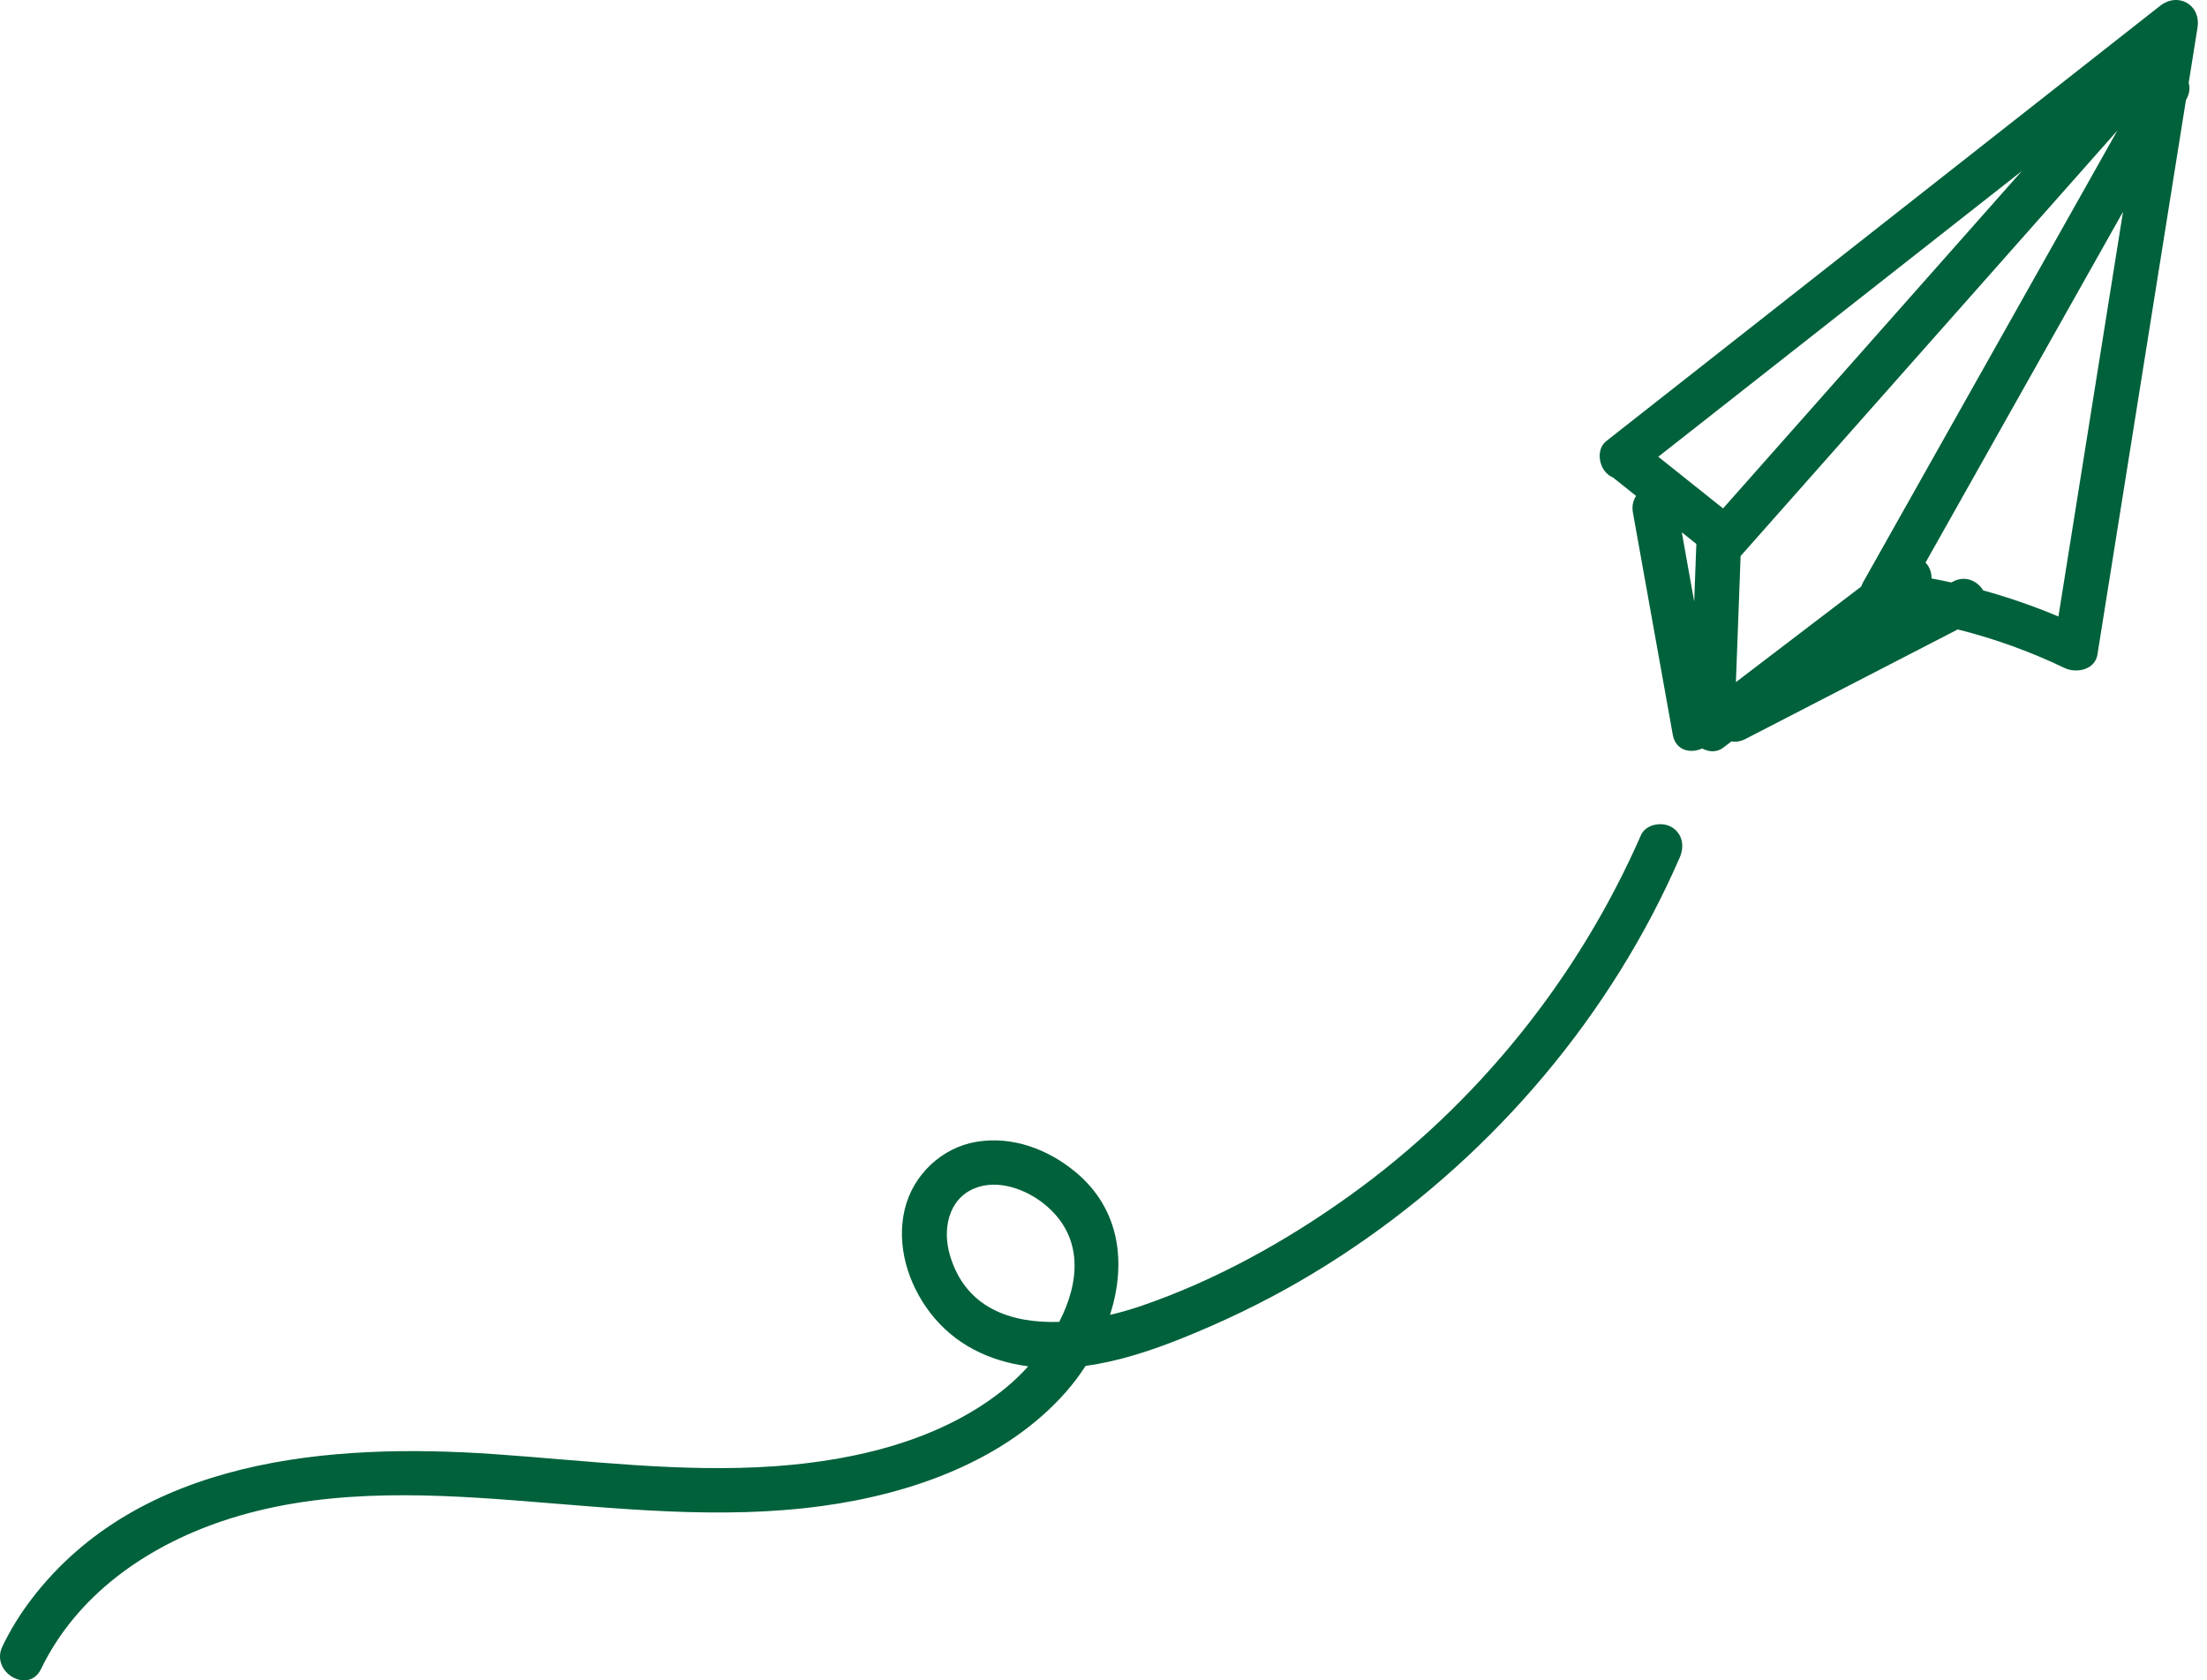
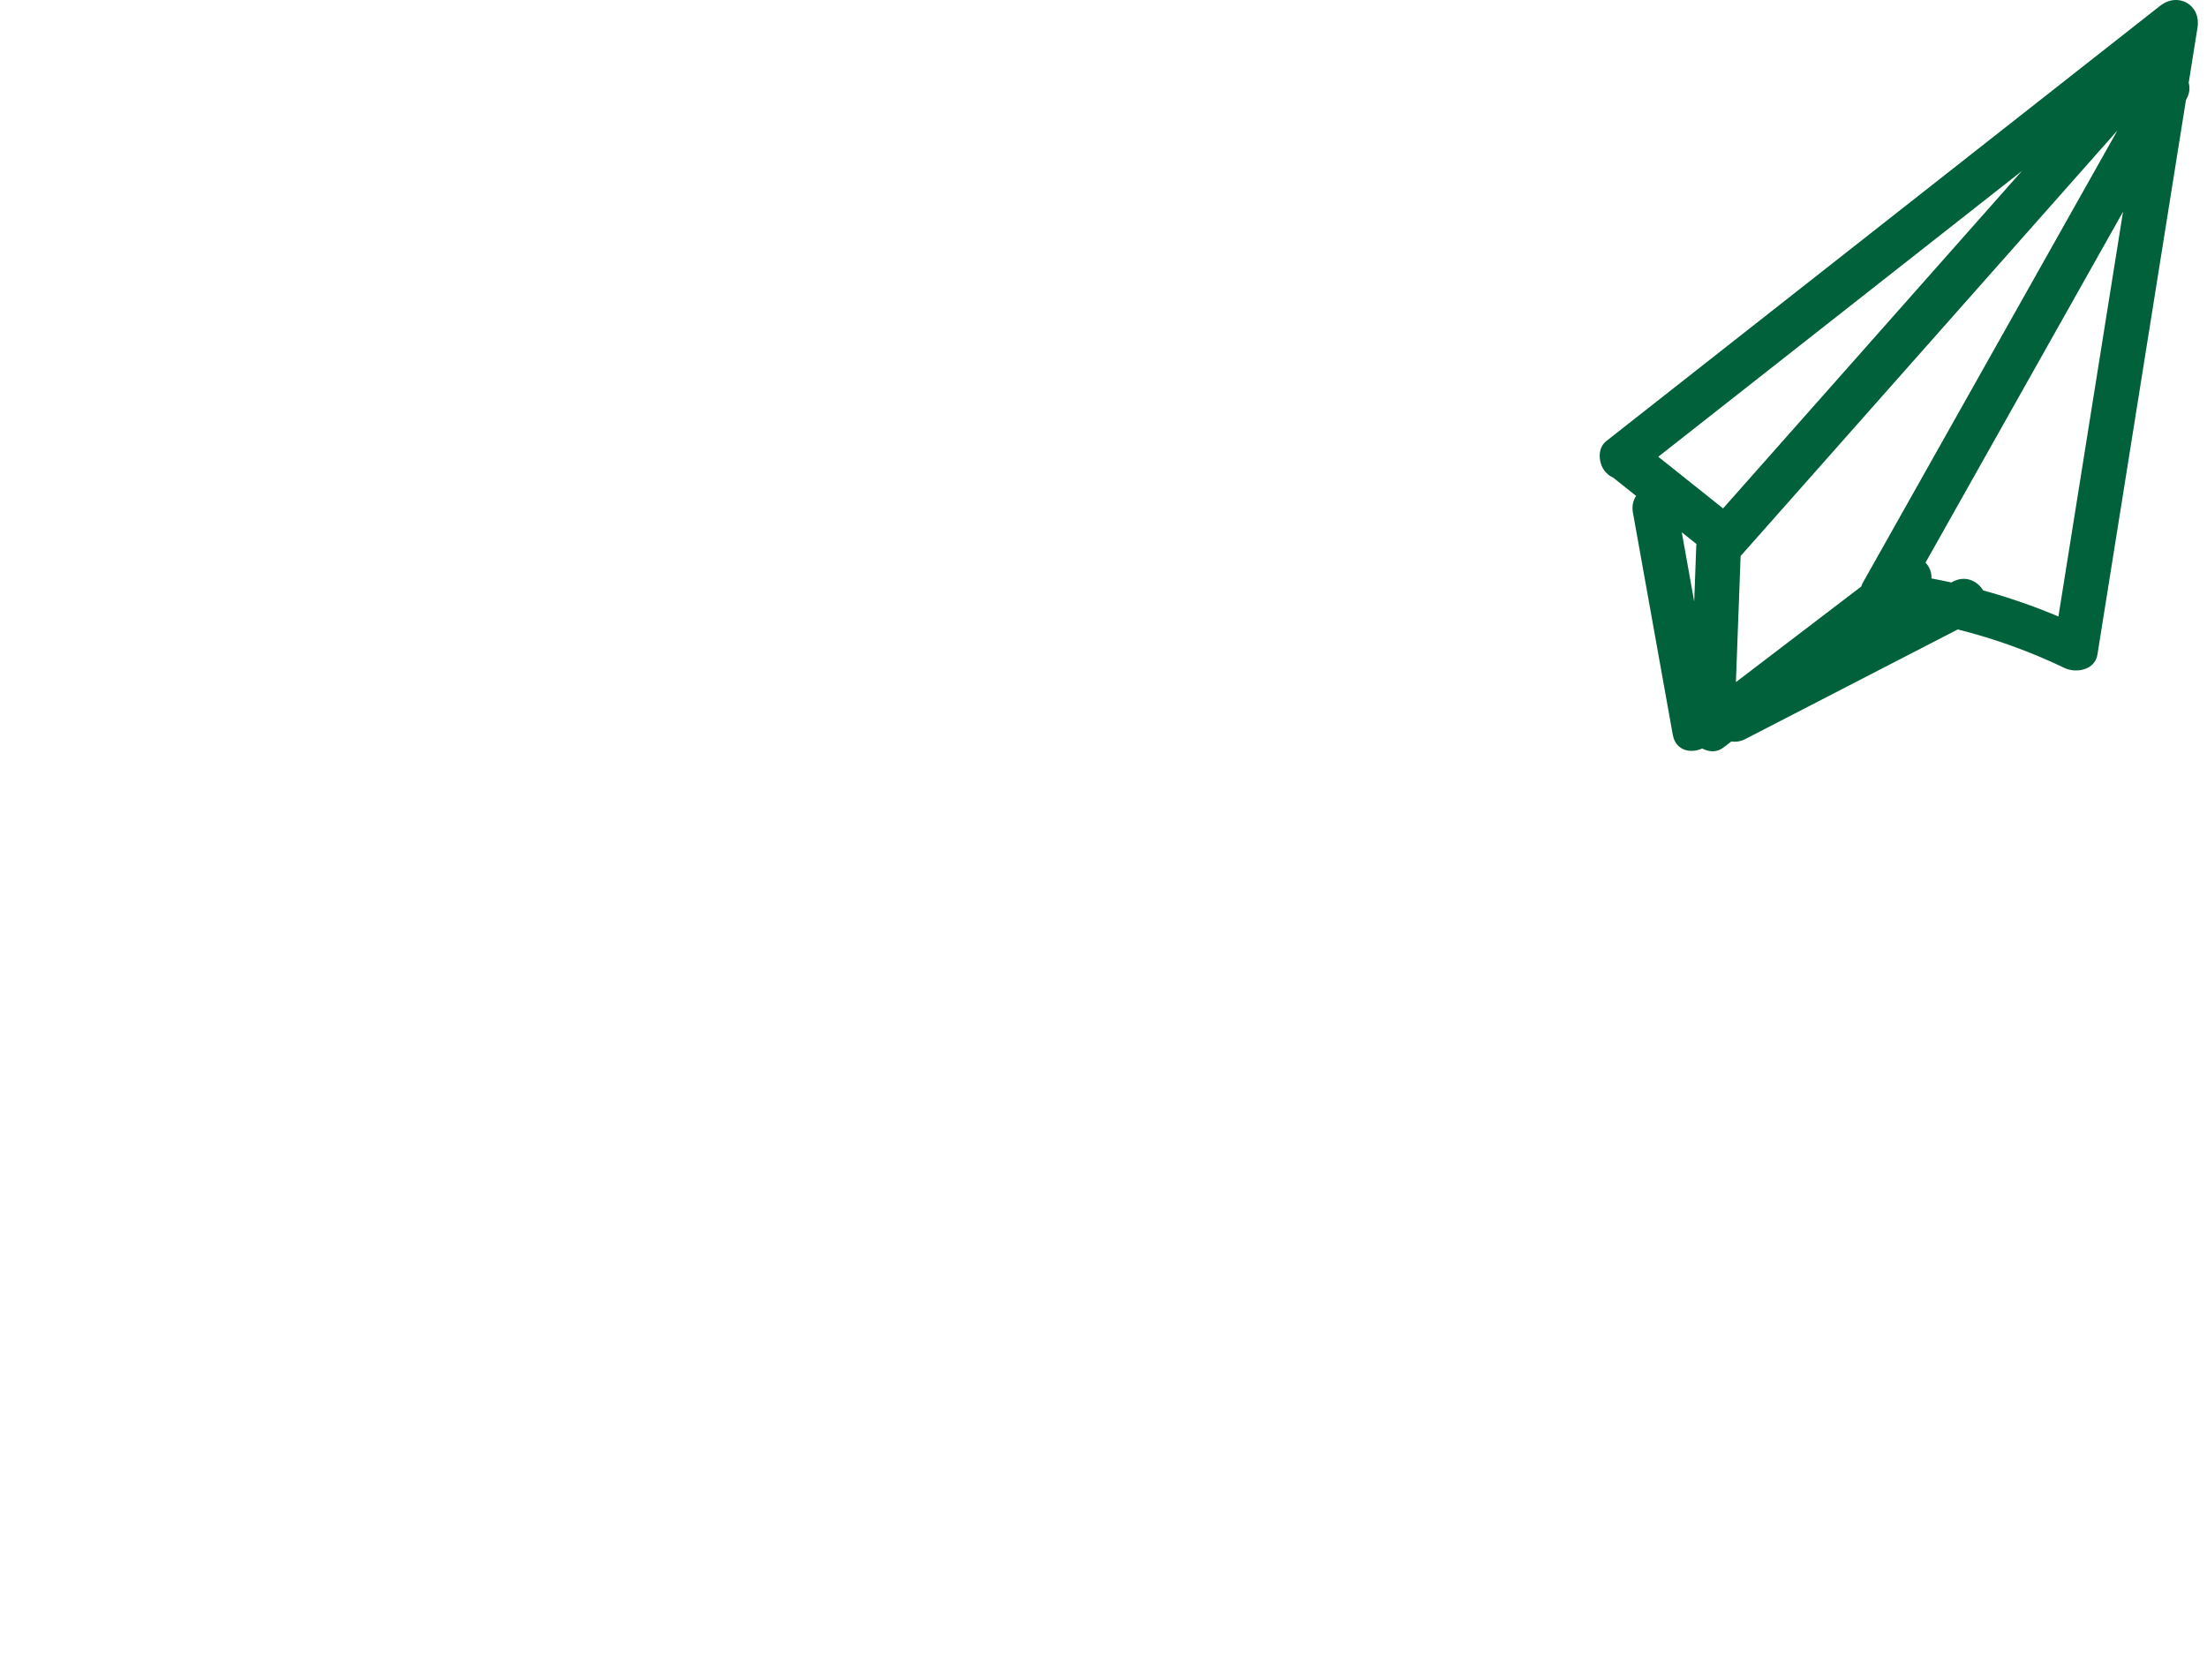
<svg xmlns="http://www.w3.org/2000/svg" width="88" height="67" viewBox="0 0 88 67" fill="none">
  <path d="M86.128 0.234C78.767 6.02 71.406 11.805 64.045 17.589C63.663 17.889 63.736 18.536 64.045 18.851C64.128 18.937 64.218 18.997 64.314 19.038C64.62 19.283 64.927 19.528 65.236 19.772C65.12 19.95 65.063 20.175 65.109 20.435C65.639 23.389 66.169 26.341 66.699 29.295C66.813 29.932 67.409 30.056 67.872 29.843C68.133 29.986 68.451 30.009 68.707 29.814C68.816 29.73 68.927 29.646 69.036 29.563C69.21 29.591 69.4 29.566 69.594 29.466C72.416 28.01 75.238 26.553 78.061 25.097C79.528 25.464 80.958 25.98 82.32 26.634C82.783 26.856 83.532 26.715 83.631 26.101C84.808 18.73 85.984 11.358 87.161 3.987L87.179 3.954C87.308 3.724 87.326 3.499 87.27 3.301C87.387 2.568 87.504 1.836 87.621 1.103C87.766 0.192 86.849 -0.331 86.129 0.234H86.128ZM66.121 18.211C70.953 14.414 75.785 10.616 80.618 6.819C76.647 11.303 72.675 15.788 68.704 20.272C67.843 19.585 66.982 18.899 66.121 18.212V18.211ZM74.287 23.217C74.255 23.274 74.232 23.331 74.213 23.387C72.547 24.658 70.882 25.927 69.216 27.198C69.279 25.519 69.341 23.841 69.404 22.163C69.417 22.15 69.431 22.137 69.445 22.123C74.439 16.483 79.433 10.844 84.427 5.204C81.047 11.208 77.667 17.212 74.287 23.217ZM67.642 21.691C67.639 21.718 67.636 21.746 67.635 21.774C67.608 22.512 67.58 23.248 67.553 23.986C67.388 23.065 67.222 22.145 67.058 21.224C67.253 21.38 67.448 21.535 67.643 21.691H67.642ZM82.076 24.581C81.096 24.169 80.095 23.822 79.077 23.541C78.846 23.168 78.375 22.929 77.876 23.188C77.852 23.199 77.828 23.212 77.803 23.224C77.541 23.166 77.278 23.114 77.014 23.064C77.022 22.909 76.988 22.75 76.898 22.591C76.865 22.535 76.824 22.483 76.776 22.434C79.402 17.77 82.026 13.106 84.652 8.442C83.793 13.821 82.935 19.201 82.076 24.581Z" fill="#00613B" />
-   <path d="M66.651 32.978C66.275 32.753 65.624 32.858 65.431 33.298C62.925 39.023 58.88 44.045 53.797 47.687C51.269 49.498 48.477 51.048 45.53 52.061C45.134 52.197 44.706 52.323 44.26 52.428C44.904 50.422 44.699 48.242 42.892 46.738C41.797 45.825 40.373 45.289 38.942 45.525C37.553 45.755 36.408 46.839 36.077 48.207C35.729 49.649 36.203 51.187 37.089 52.342C38.062 53.611 39.451 54.275 40.999 54.479C40.729 54.777 40.448 55.048 40.169 55.283C37.62 57.411 34.137 58.232 30.898 58.462C27.147 58.727 23.409 58.234 19.672 57.977C13.171 57.53 5.562 58.134 1.264 63.751C0.81 64.343 0.422 64.971 0.098 65.642C-0.4 66.671 1.139 67.578 1.638 66.543C3.059 63.605 5.818 61.678 8.852 60.653C12.639 59.374 16.673 59.525 20.605 59.83C24.67 60.144 28.733 60.603 32.799 60.045C36.338 59.56 40.09 58.248 42.51 55.492C42.789 55.173 43.051 54.826 43.288 54.46C44.61 54.281 45.909 53.849 47.129 53.36C48.741 52.714 50.309 51.962 51.812 51.093C57.728 47.666 62.694 42.539 65.877 36.483C66.27 35.734 66.634 34.973 66.973 34.199C67.168 33.754 67.1 33.246 66.653 32.978H66.651ZM37.867 50.016C37.585 49.03 37.8 47.828 38.843 47.388C39.787 46.991 40.941 47.426 41.682 48.044C43.22 49.325 43.049 51.125 42.235 52.707C40.308 52.769 38.478 52.155 37.867 50.016Z" fill="#00613B" />
</svg>